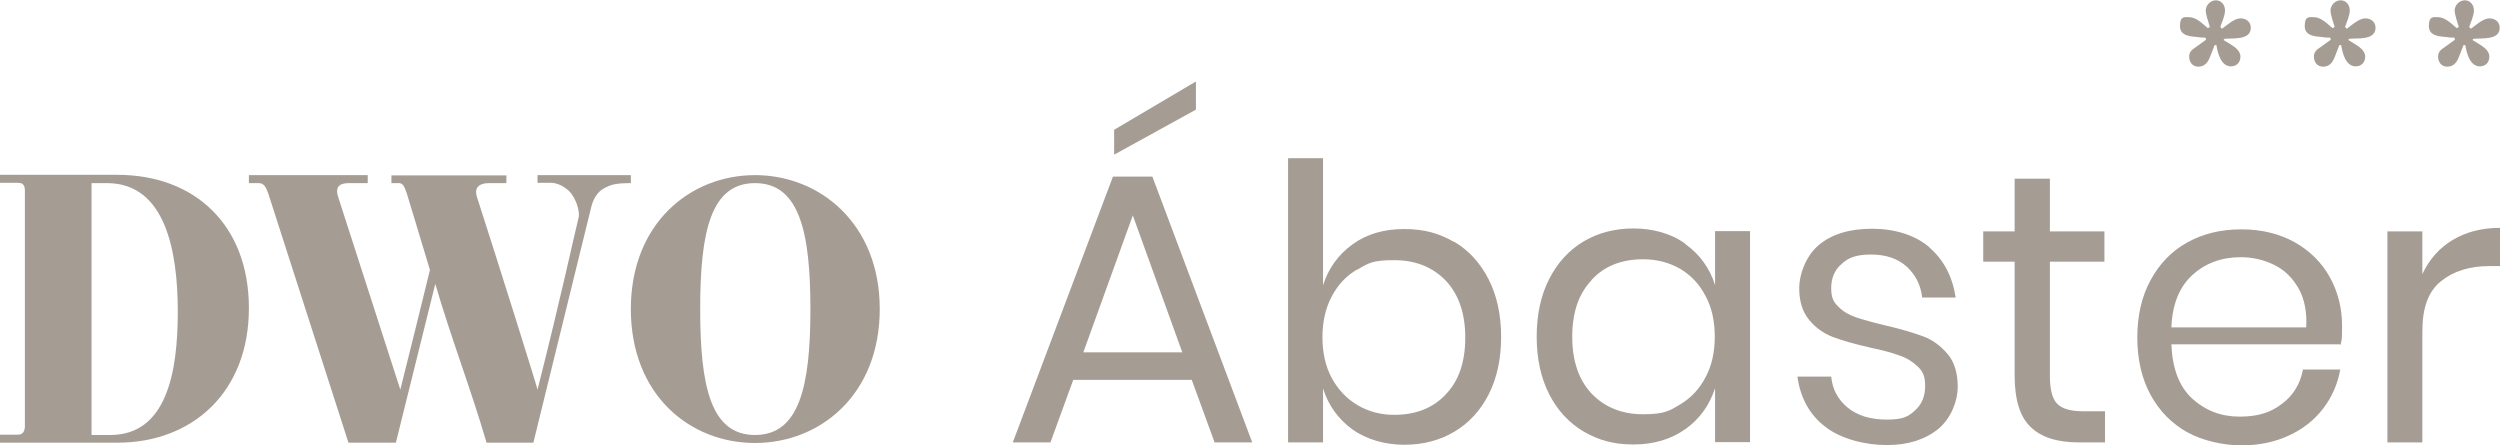
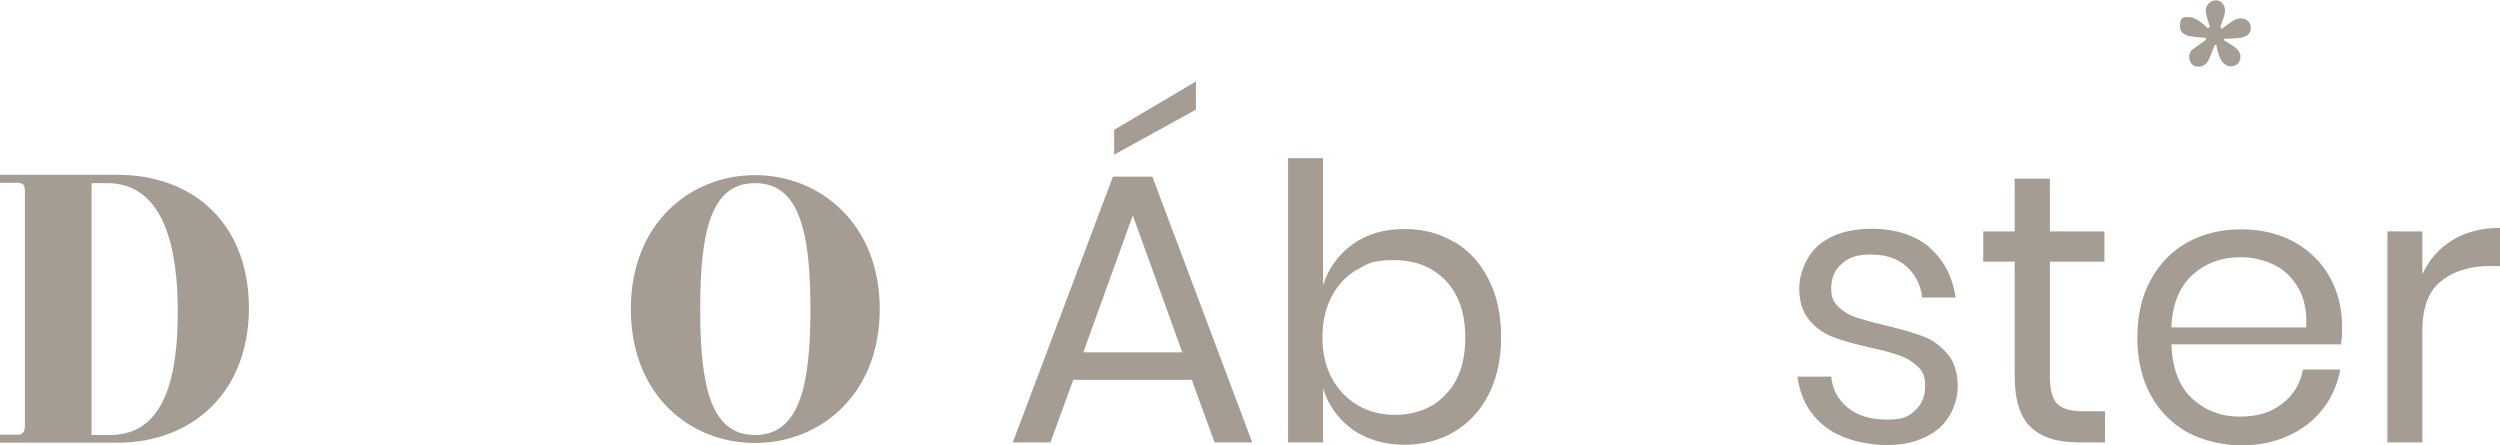
<svg xmlns="http://www.w3.org/2000/svg" id="Capa_1" data-name="Capa 1" version="1.1" viewBox="0 0 843.7 150.2">
  <defs>
    <style>
      .cls-1 {
        fill: #a59c94;
        stroke-width: 0px;
      }
    </style>
  </defs>
  <g>
-     <path class="cls-1" d="M824.9,16l3.6-2.6-.2-.7c-.6,0-1.6,0-2.7-.2-2-.2-5.9-.2-5.9-3.7s1.6-3,3.1-3c2.4,0,4.5,2.2,6.3,3.7l.7-.4c-.4-1.5-1.4-4-1.4-5.6s1.5-3.4,3.4-3.4,3.1,1.6,3.1,3.4-1.1,4.1-1.6,5.6l.6.6c1.5-1.1,4.1-3.5,6.2-3.5s3.5,1.3,3.5,3.2c0,4.3-6.3,3.4-8.9,3.7l-.3.4,1.8,1.1c1.6,1,3.9,2.3,3.9,4.5s-1.5,3.3-3.2,3.3c-3.4,0-4.5-4.6-4.9-7.2h-.6l-1.6,4.1c-.7,1.8-1.8,3.2-3.9,3.2s-3.1-1.7-3.1-3.4,1.1-2.4,2.1-3.1h0Z" />
-     <path class="cls-1" d="M783,16l3.6-2.6-.2-.7c-.6,0-1.6,0-2.7-.2-2-.2-5.9-.2-5.9-3.7s1.6-3,3.1-3c2.4,0,4.5,2.2,6.3,3.7l.7-.4c-.4-1.5-1.4-4-1.4-5.6s1.5-3.4,3.4-3.4,3.1,1.6,3.1,3.4-1.1,4.1-1.6,5.6l.6.6c1.5-1.1,4.1-3.5,6.2-3.5s3.5,1.3,3.5,3.2c0,4.3-6.3,3.4-8.9,3.7l-.3.4,1.8,1.1c1.6,1,3.9,2.3,3.9,4.5s-1.5,3.3-3.2,3.3c-3.4,0-4.5-4.6-4.9-7.2h-.6l-1.6,4.1c-.7,1.8-1.8,3.2-3.9,3.2s-3.1-1.7-3.1-3.4,1.1-2.4,2.1-3.1h0Z" />
    <path class="cls-1" d="M740.9,16l3.6-2.6-.2-.7c-.6,0-1.6,0-2.7-.2-2-.2-5.9-.2-5.9-3.7s1.6-3,3.1-3c2.4,0,4.5,2.2,6.3,3.7l.7-.4c-.4-1.5-1.4-4-1.4-5.6s1.5-3.4,3.4-3.4,3.1,1.6,3.1,3.4-1.1,4.1-1.6,5.6l.6.6c1.5-1.1,4.1-3.5,6.2-3.5s3.5,1.3,3.5,3.2c0,4.3-6.3,3.4-8.9,3.7l-.3.4,1.8,1.1c1.6,1,3.9,2.3,3.9,4.5s-1.5,3.3-3.2,3.3c-3.4,0-4.5-4.6-4.9-7.2h-.6l-1.6,4.1c-.7,1.8-1.8,3.2-3.9,3.2s-3.1-1.7-3.1-3.4,1.1-2.4,2.1-3.1h0Z" />
  </g>
  <g>
    <path class="cls-1" d="M0,149.4v-2.7h5.7c.4,0,1.2,0,1.6-.3,1-.6,1.1-2,1.1-2.5v-79.4c0-.6,0-1.9-.9-2.5-.5-.3-1.4-.3-1.7-.3H0v-2.7h39.6c26,0,44.4,16.8,44.4,45s-18.9,45.4-44.4,45.4H0ZM37.2,146.8c19.1,0,22.8-21.3,22.8-41.6s-4.1-43.4-23.9-43.4h-5.2v85h6.4Z" />
-     <path class="cls-1" d="M212.9,59.1v2.7c-5.4,0-6.8.6-8.8,1.6-2.8,1.4-4,4.3-4.5,6.2-1.7,6.8-8.9,36.2-19.6,79.8h-15.8c-5.2-17.9-12.1-35.7-17.3-53.6-4.4,17.9-8.9,35.7-13.3,53.6h-16l-27.1-84.2c-.7-1.9-1.4-3.4-3.1-3.4h-3.4v-2.7h40.1v2.7h-6.2c-2.7,0-5,.7-3.8,4.6l21,65.1c3.4-13.5,6.7-26.9,10-40.4-2.6-8.6-5.2-17.2-7.8-25.8-.7-1.9-1.1-3.5-2.7-3.5h-2.5v-2.6h38.8v2.6h-5.9c-2.9,0-5.2,1.2-4,4.8,6.9,21.3,20.6,65,20.4,64.9,7.9-31.1,12.6-53.1,13.9-58.2.3-1.5-.3-4.9-2.5-8-2.5-3-5.6-3.6-6.8-3.6h-4.6v-2.6h31.4,0Z" />
    <path class="cls-1" d="M254.8,59.1c21.8,0,42.1,16.3,42.1,45.2s-20.1,45.2-42.1,45.2-41.9-16.2-41.9-45.2,20.1-45.2,41.9-45.2h0ZM254.8,146.8c14.9,0,18.7-16.3,18.7-42.5s-3.8-42.5-18.7-42.5-18.5,16.3-18.5,42.5,3.6,42.5,18.5,42.5Z" />
  </g>
  <g>
    <path class="cls-1" d="M402.4,128.2h-40.2l-7.7,21.1h-12.7l33.8-89.7h13.3l33.7,89.7h-12.7l-7.7-21.1h0ZM399,118.9l-16.7-46.2-16.7,46.2h33.5ZM403.6,37l-27.6,15.2v-8.4l27.6-16.3v9.6Z" />
    <path class="cls-1" d="M490.8,81.6c4.9,2.9,8.8,7.2,11.6,12.7s4.2,12,4.2,19.4-1.4,13.9-4.2,19.4c-2.8,5.5-6.7,9.7-11.6,12.6-4.9,2.9-10.5,4.4-16.9,4.4s-12.8-1.8-17.5-5.2c-4.8-3.5-8.1-8.1-9.9-13.8v18.2h-11.8V53.4h11.8v42.9c1.8-5.7,5.1-10.3,9.9-13.8,4.8-3.5,10.6-5.2,17.5-5.2s11.9,1.5,16.9,4.4h0ZM458.1,90.9c-3.7,2.1-6.6,5.2-8.7,9.2-2.1,4-3.1,8.6-3.1,13.7s1,9.8,3.1,13.7c2.1,3.9,5,7,8.7,9.2s7.9,3.3,12.4,3.3c7.3,0,13.2-2.3,17.5-7,4.4-4.6,6.5-11,6.5-19.1s-2.2-14.5-6.5-19.1c-4.4-4.6-10.2-7-17.5-7s-8.7,1-12.4,3.2h0Z" />
-     <path class="cls-1" d="M568.8,82.4c4.8,3.4,8.2,8.1,10,13.8v-18.2h11.8v71.2h-11.8v-18.2c-1.9,5.8-5.2,10.4-10,13.8-4.8,3.4-10.6,5.2-17.5,5.2s-11.9-1.5-16.9-4.4c-4.9-2.9-8.8-7.1-11.6-12.6-2.8-5.5-4.2-12-4.2-19.4s1.4-13.9,4.2-19.4c2.8-5.5,6.7-9.8,11.6-12.7,4.9-2.9,10.5-4.4,16.9-4.4s12.8,1.7,17.5,5.2h0ZM537.1,94.6c-4.4,4.6-6.5,11-6.5,19.1s2.2,14.5,6.5,19.1c4.4,4.6,10.2,7,17.4,7s8.8-1.1,12.5-3.3c3.7-2.2,6.5-5.2,8.6-9.2,2.1-3.9,3.1-8.5,3.1-13.7s-1-9.8-3.1-13.7c-2.1-4-4.9-7-8.6-9.2-3.7-2.1-7.8-3.2-12.5-3.2-7.3,0-13.1,2.3-17.4,7h0Z" />
    <path class="cls-1" d="M651.1,83.5c4.9,4.2,7.8,9.8,8.9,16.9h-11.3c-.5-4.3-2.3-7.7-5.2-10.4-3-2.7-7-4.1-12-4.1s-7.6,1-9.9,3.1c-2.4,2-3.6,4.8-3.6,8.2s.8,4.7,2.4,6.3,3.6,2.8,6,3.6,5.6,1.7,9.8,2.7c5.2,1.2,9.5,2.5,12.8,3.7,3.3,1.2,6,3.3,8.3,6s3.4,6.5,3.4,11.1-2.2,10.5-6.5,14.1c-4.4,3.6-10.2,5.5-17.4,5.5s-15.4-2-20.7-6.1c-5.3-4-8.5-9.7-9.5-17h11.4c.4,4.3,2.3,7.8,5.6,10.5,3.3,2.7,7.7,4,13.2,4s7.2-1,9.5-3.1c2.3-2.1,3.4-4.8,3.4-8.2s-.8-5-2.5-6.6c-1.7-1.6-3.7-2.9-6.1-3.7-2.4-.9-5.7-1.8-10-2.7-5.2-1.2-9.5-2.4-12.6-3.6s-5.8-3.1-8-5.8-3.3-6.2-3.3-10.7,2.2-10.8,6.6-14.5c4.4-3.7,10.4-5.5,18-5.5s14.5,2.1,19.4,6.3h0Z" />
    <path class="cls-1" d="M710.4,138.9v10.4h-8.8c-7.3,0-12.7-1.7-16.3-5.2-3.6-3.4-5.4-9.2-5.4-17.4v-38.4h-10.6v-10.2h10.6v-17.8h11.9v17.8h18.4v10.2h-18.4v38.6c0,4.6.8,7.7,2.5,9.4,1.7,1.7,4.6,2.5,8.8,2.5h7.3,0Z" />
    <path class="cls-1" d="M789.7,116.2h-56.9c.3,8.1,2.6,14.2,7,18.3,4.4,4,9.7,6.1,16,6.1s10.5-1.4,14.3-4.3c3.9-2.9,6.2-6.8,7.1-11.6h12.6c-.9,4.9-2.8,9.3-5.8,13.2-3,3.9-6.8,6.9-11.6,9.1-4.7,2.2-10.1,3.3-16,3.3s-12.9-1.5-18.2-4.4c-5.2-2.9-9.4-7.1-12.4-12.6-3-5.5-4.5-12-4.5-19.4s1.5-13.9,4.5-19.4c3-5.5,7.1-9.8,12.4-12.7,5.2-2.9,11.3-4.4,18.2-4.4s12.9,1.5,18.1,4.4c5.1,2.9,9.1,6.9,11.8,11.8,2.7,4.9,4.1,10.4,4.1,16.3s-.2,4.6-.5,6.5h0ZM775.7,97.3c-2-3.5-4.7-6.2-8.2-7.9s-7.2-2.6-11.3-2.6c-6.5,0-11.9,2-16.3,6-4.4,4-6.8,9.9-7.1,17.7h45.5c.3-5.2-.6-9.7-2.6-13.2h0Z" />
    <path class="cls-1" d="M827.7,81c4.5-2.7,9.8-4.1,16-4.1v12.9h-3.6c-6.7,0-12.1,1.7-16.3,5.1-4.3,3.4-6.3,9-6.3,16.9v37.5h-11.8v-71.2h11.8v14.4c2.3-4.9,5.7-8.8,10.2-11.5h0Z" />
  </g>
</svg>